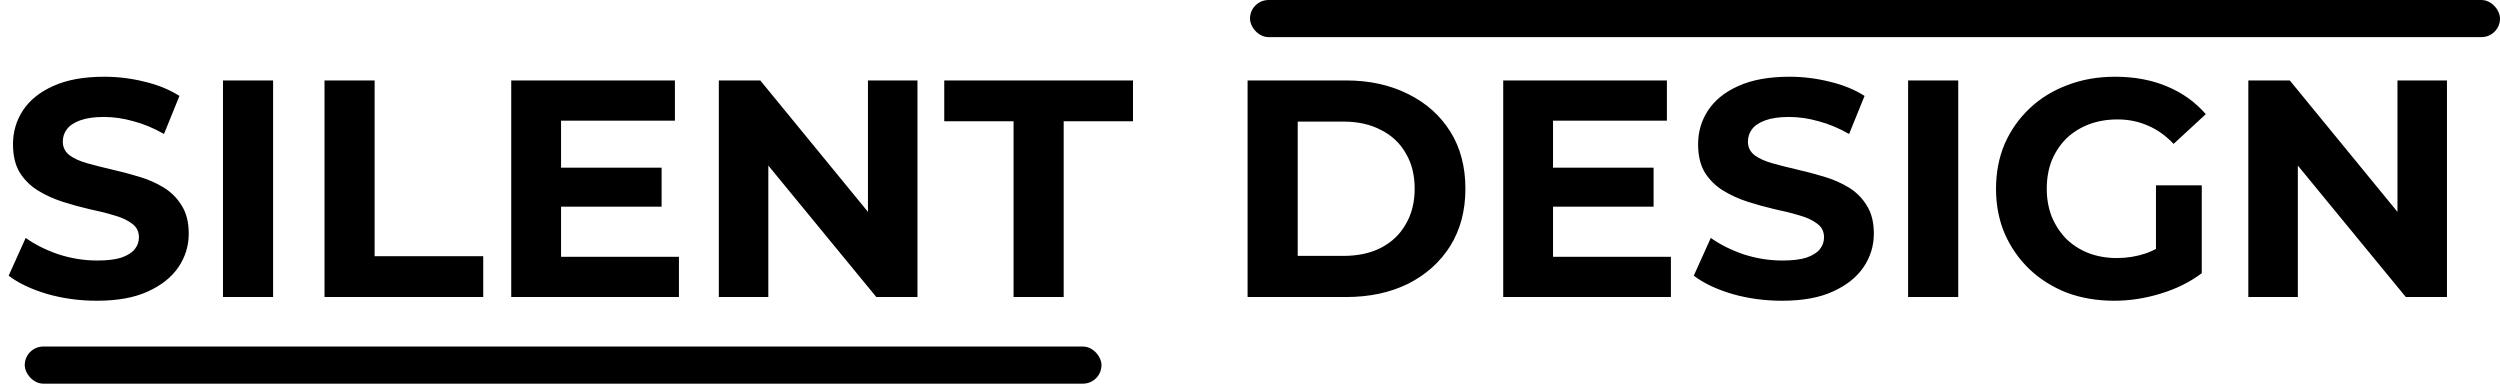
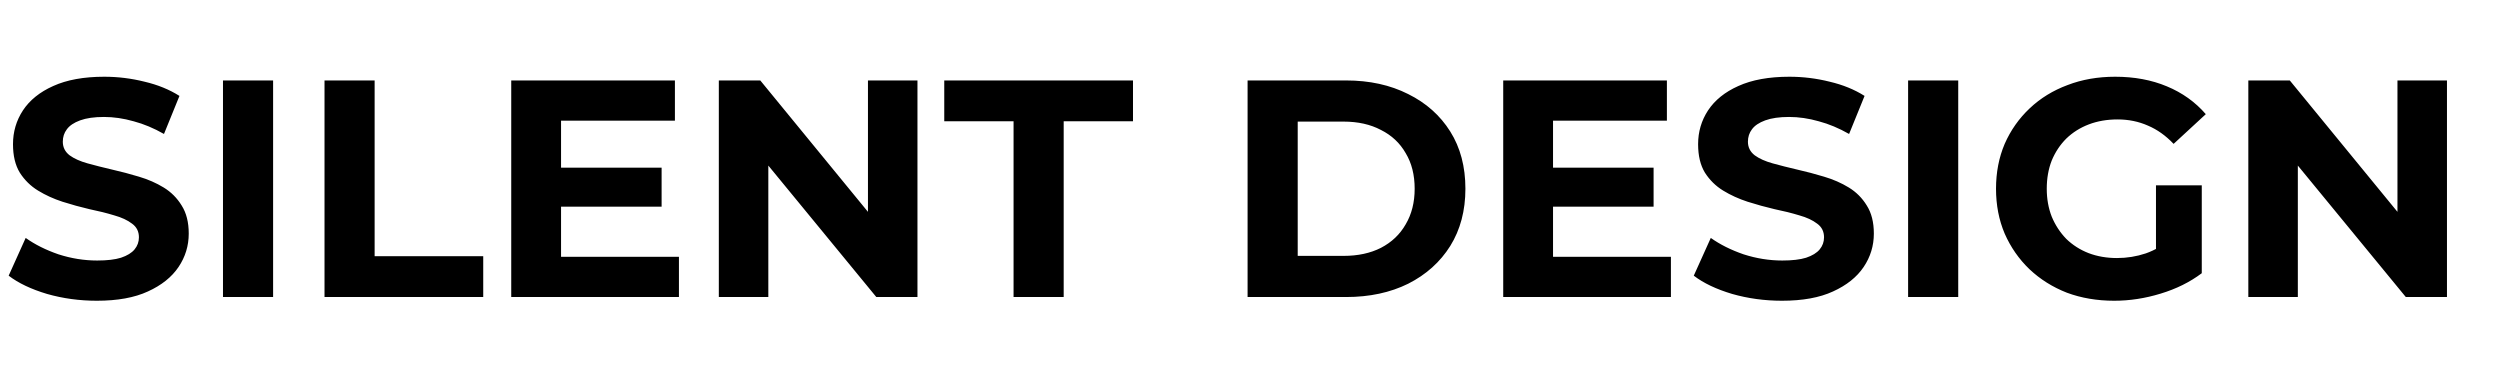
<svg xmlns="http://www.w3.org/2000/svg" width="202" height="31" viewBox="0 0 202 31" fill="none">
-   <path d="M7.825 24.3C6.425 24.3 5.083 24.117 3.8 23.75C2.517 23.367 1.483 22.875 0.7 22.275L2.075 19.225C2.825 19.758 3.708 20.2 4.725 20.55C5.758 20.883 6.8 21.05 7.85 21.05C8.65 21.05 9.292 20.975 9.775 20.825C10.275 20.658 10.642 20.433 10.875 20.15C11.108 19.867 11.225 19.542 11.225 19.175C11.225 18.708 11.042 18.342 10.675 18.075C10.308 17.792 9.825 17.567 9.225 17.4C8.625 17.217 7.958 17.05 7.225 16.9C6.508 16.733 5.783 16.533 5.05 16.3C4.333 16.067 3.675 15.767 3.075 15.4C2.475 15.033 1.983 14.55 1.6 13.95C1.233 13.35 1.05 12.583 1.05 11.65C1.05 10.65 1.317 9.742 1.85 8.925C2.4 8.092 3.217 7.433 4.3 6.95C5.4 6.45 6.775 6.2 8.425 6.2C9.525 6.2 10.608 6.333 11.675 6.6C12.742 6.85 13.683 7.233 14.5 7.75L13.25 10.825C12.433 10.358 11.617 10.017 10.8 9.8C9.983 9.567 9.183 9.45 8.4 9.45C7.617 9.45 6.975 9.542 6.475 9.725C5.975 9.908 5.617 10.15 5.4 10.45C5.183 10.733 5.075 11.067 5.075 11.45C5.075 11.9 5.258 12.267 5.625 12.55C5.992 12.817 6.475 13.033 7.075 13.2C7.675 13.367 8.333 13.533 9.05 13.7C9.783 13.867 10.508 14.058 11.225 14.275C11.958 14.492 12.625 14.783 13.225 15.15C13.825 15.517 14.308 16 14.675 16.6C15.058 17.2 15.25 17.958 15.25 18.875C15.25 19.858 14.975 20.758 14.425 21.575C13.875 22.392 13.05 23.05 11.95 23.55C10.867 24.05 9.492 24.3 7.825 24.3ZM18.017 24V6.5H22.067V24H18.017ZM26.221 24V6.5H30.27V20.7H39.045V24H26.221ZM45.033 13.55H53.458V16.7H45.033V13.55ZM45.333 20.75H54.858V24H41.308V6.5H54.533V9.75H45.333V20.75ZM58.081 24V6.5H61.431L71.756 19.1H70.131V6.5H74.131V24H70.806L60.456 11.4H62.081V24H58.081ZM81.896 24V9.8H76.296V6.5H91.546V9.8H85.946V24H81.896ZM100.805 24V6.5H108.755C110.655 6.5 112.33 6.867 113.78 7.6C115.23 8.317 116.364 9.325 117.18 10.625C117.997 11.925 118.405 13.467 118.405 15.25C118.405 17.017 117.997 18.558 117.18 19.875C116.364 21.175 115.23 22.192 113.78 22.925C112.33 23.642 110.655 24 108.755 24H100.805ZM104.855 20.675H108.555C109.722 20.675 110.73 20.458 111.58 20.025C112.447 19.575 113.114 18.942 113.58 18.125C114.064 17.308 114.305 16.35 114.305 15.25C114.305 14.133 114.064 13.175 113.58 12.375C113.114 11.558 112.447 10.933 111.58 10.5C110.73 10.05 109.722 9.825 108.555 9.825H104.855V20.675ZM125.185 13.55H133.61V16.7H125.185V13.55ZM125.485 20.75H135.01V24H121.46V6.5H134.685V9.75H125.485V20.75ZM143.982 24.3C142.582 24.3 141.241 24.117 139.957 23.75C138.674 23.367 137.641 22.875 136.857 22.275L138.232 19.225C138.982 19.758 139.866 20.2 140.882 20.55C141.916 20.883 142.957 21.05 144.007 21.05C144.807 21.05 145.449 20.975 145.932 20.825C146.432 20.658 146.799 20.433 147.032 20.15C147.266 19.867 147.382 19.542 147.382 19.175C147.382 18.708 147.199 18.342 146.832 18.075C146.466 17.792 145.982 17.567 145.382 17.4C144.782 17.217 144.116 17.05 143.382 16.9C142.666 16.733 141.941 16.533 141.207 16.3C140.491 16.067 139.832 15.767 139.232 15.4C138.632 15.033 138.141 14.55 137.757 13.95C137.391 13.35 137.207 12.583 137.207 11.65C137.207 10.65 137.474 9.742 138.007 8.925C138.557 8.092 139.374 7.433 140.457 6.95C141.557 6.45 142.932 6.2 144.582 6.2C145.682 6.2 146.766 6.333 147.832 6.6C148.899 6.85 149.841 7.233 150.657 7.75L149.407 10.825C148.591 10.358 147.774 10.017 146.957 9.8C146.141 9.567 145.341 9.45 144.557 9.45C143.774 9.45 143.132 9.542 142.632 9.725C142.132 9.908 141.774 10.15 141.557 10.45C141.341 10.733 141.232 11.067 141.232 11.45C141.232 11.9 141.416 12.267 141.782 12.55C142.149 12.817 142.632 13.033 143.232 13.2C143.832 13.367 144.491 13.533 145.207 13.7C145.941 13.867 146.666 14.058 147.382 14.275C148.116 14.492 148.782 14.783 149.382 15.15C149.982 15.517 150.466 16 150.832 16.6C151.216 17.2 151.407 17.958 151.407 18.875C151.407 19.858 151.132 20.758 150.582 21.575C150.032 22.392 149.207 23.05 148.107 23.55C147.024 24.05 145.649 24.3 143.982 24.3ZM154.175 24V6.5H158.225V24H154.175ZM170.828 24.3C169.444 24.3 168.169 24.083 167.003 23.65C165.853 23.2 164.844 22.567 163.978 21.75C163.128 20.933 162.461 19.975 161.978 18.875C161.511 17.775 161.278 16.567 161.278 15.25C161.278 13.933 161.511 12.725 161.978 11.625C162.461 10.525 163.136 9.567 164.003 8.75C164.869 7.933 165.886 7.308 167.053 6.875C168.219 6.425 169.503 6.2 170.903 6.2C172.453 6.2 173.844 6.458 175.078 6.975C176.328 7.492 177.378 8.242 178.228 9.225L175.628 11.625C174.994 10.958 174.303 10.467 173.553 10.15C172.803 9.817 171.986 9.65 171.103 9.65C170.253 9.65 169.478 9.783 168.778 10.05C168.078 10.317 167.469 10.7 166.953 11.2C166.453 11.7 166.061 12.292 165.778 12.975C165.511 13.658 165.378 14.417 165.378 15.25C165.378 16.067 165.511 16.817 165.778 17.5C166.061 18.183 166.453 18.783 166.953 19.3C167.469 19.8 168.069 20.183 168.753 20.45C169.453 20.717 170.219 20.85 171.053 20.85C171.853 20.85 172.628 20.725 173.378 20.475C174.144 20.208 174.886 19.767 175.603 19.15L177.903 22.075C176.953 22.792 175.844 23.342 174.578 23.725C173.328 24.108 172.078 24.3 170.828 24.3ZM174.203 21.55V14.975H177.903V22.075L174.203 21.55ZM181.665 24V6.5H185.015L195.34 19.1H193.715V6.5H197.715V24H194.39L184.04 11.4H185.665V24H181.665Z" fill="black" />
-   <rect x="2" y="28" width="87" height="3" rx="1.5" fill="black" />
-   <rect x="202" y="3" width="101" height="3" rx="1.5" transform="rotate(180 202 3)" fill="black" />
+   <path d="M7.825 24.3C6.425 24.3 5.083 24.117 3.8 23.75C2.517 23.367 1.483 22.875 0.7 22.275L2.075 19.225C2.825 19.758 3.708 20.2 4.725 20.55C5.758 20.883 6.8 21.05 7.85 21.05C8.65 21.05 9.292 20.975 9.775 20.825C10.275 20.658 10.642 20.433 10.875 20.15C11.108 19.867 11.225 19.542 11.225 19.175C11.225 18.708 11.042 18.342 10.675 18.075C10.308 17.792 9.825 17.567 9.225 17.4C8.625 17.217 7.958 17.05 7.225 16.9C6.508 16.733 5.783 16.533 5.05 16.3C4.333 16.067 3.675 15.767 3.075 15.4C2.475 15.033 1.983 14.55 1.6 13.95C1.233 13.35 1.05 12.583 1.05 11.65C1.05 10.65 1.317 9.742 1.85 8.925C2.4 8.092 3.217 7.433 4.3 6.95C5.4 6.45 6.775 6.2 8.425 6.2C9.525 6.2 10.608 6.333 11.675 6.6C12.742 6.85 13.683 7.233 14.5 7.75L13.25 10.825C12.433 10.358 11.617 10.017 10.8 9.8C9.983 9.567 9.183 9.45 8.4 9.45C7.617 9.45 6.975 9.542 6.475 9.725C5.975 9.908 5.617 10.15 5.4 10.45C5.183 10.733 5.075 11.067 5.075 11.45C5.075 11.9 5.258 12.267 5.625 12.55C5.992 12.817 6.475 13.033 7.075 13.2C7.675 13.367 8.333 13.533 9.05 13.7C9.783 13.867 10.508 14.058 11.225 14.275C11.958 14.492 12.625 14.783 13.225 15.15C13.825 15.517 14.308 16 14.675 16.6C15.058 17.2 15.25 17.958 15.25 18.875C15.25 19.858 14.975 20.758 14.425 21.575C13.875 22.392 13.05 23.05 11.95 23.55C10.867 24.05 9.492 24.3 7.825 24.3ZM18.017 24V6.5H22.067V24H18.017ZM26.221 24V6.5H30.27V20.7H39.045V24H26.221ZM45.033 13.55H53.458V16.7H45.033V13.55ZM45.333 20.75H54.858V24H41.308V6.5H54.533V9.75H45.333V20.75ZM58.081 24V6.5H61.431L71.756 19.1H70.131V6.5H74.131V24H70.806L60.456 11.4H62.081V24H58.081ZM81.896 24V9.8H76.296V6.5H91.546V9.8H85.946V24H81.896ZM100.805 24V6.5H108.755C110.655 6.5 112.33 6.867 113.78 7.6C115.23 8.317 116.364 9.325 117.18 10.625C117.997 11.925 118.405 13.467 118.405 15.25C118.405 17.017 117.997 18.558 117.18 19.875C116.364 21.175 115.23 22.192 113.78 22.925C112.33 23.642 110.655 24 108.755 24H100.805ZM104.855 20.675H108.555C109.722 20.675 110.73 20.458 111.58 20.025C112.447 19.575 113.114 18.942 113.58 18.125C114.064 17.308 114.305 16.35 114.305 15.25C114.305 14.133 114.064 13.175 113.58 12.375C113.114 11.558 112.447 10.933 111.58 10.5C110.73 10.05 109.722 9.825 108.555 9.825H104.855V20.675ZM125.185 13.55H133.61V16.7H125.185V13.55ZM125.485 20.75H135.01V24H121.46V6.5H134.685V9.75H125.485V20.75ZM143.982 24.3C142.582 24.3 141.241 24.117 139.957 23.75C138.674 23.367 137.641 22.875 136.857 22.275L138.232 19.225C138.982 19.758 139.866 20.2 140.882 20.55C141.916 20.883 142.957 21.05 144.007 21.05C144.807 21.05 145.449 20.975 145.932 20.825C146.432 20.658 146.799 20.433 147.032 20.15C147.266 19.867 147.382 19.542 147.382 19.175C147.382 18.708 147.199 18.342 146.832 18.075C146.466 17.792 145.982 17.567 145.382 17.4C144.782 17.217 144.116 17.05 143.382 16.9C142.666 16.733 141.941 16.533 141.207 16.3C140.491 16.067 139.832 15.767 139.232 15.4C138.632 15.033 138.141 14.55 137.757 13.95C137.391 13.35 137.207 12.583 137.207 11.65C137.207 10.65 137.474 9.742 138.007 8.925C138.557 8.092 139.374 7.433 140.457 6.95C141.557 6.45 142.932 6.2 144.582 6.2C145.682 6.2 146.766 6.333 147.832 6.6C148.899 6.85 149.841 7.233 150.657 7.75L149.407 10.825C148.591 10.358 147.774 10.017 146.957 9.8C146.141 9.567 145.341 9.45 144.557 9.45C143.774 9.45 143.132 9.542 142.632 9.725C142.132 9.908 141.774 10.15 141.557 10.45C141.341 10.733 141.232 11.067 141.232 11.45C141.232 11.9 141.416 12.267 141.782 12.55C142.149 12.817 142.632 13.033 143.232 13.2C143.832 13.367 144.491 13.533 145.207 13.7C145.941 13.867 146.666 14.058 147.382 14.275C148.116 14.492 148.782 14.783 149.382 15.15C149.982 15.517 150.466 16 150.832 16.6C151.216 17.2 151.407 17.958 151.407 18.875C151.407 19.858 151.132 20.758 150.582 21.575C150.032 22.392 149.207 23.05 148.107 23.55C147.024 24.05 145.649 24.3 143.982 24.3ZM154.175 24V6.5H158.225V24H154.175ZM170.828 24.3C169.444 24.3 168.169 24.083 167.003 23.65C165.853 23.2 164.844 22.567 163.978 21.75C163.128 20.933 162.461 19.975 161.978 18.875C161.511 17.775 161.278 16.567 161.278 15.25C161.278 13.933 161.511 12.725 161.978 11.625C162.461 10.525 163.136 9.567 164.003 8.75C164.869 7.933 165.886 7.308 167.053 6.875C168.219 6.425 169.503 6.2 170.903 6.2C172.453 6.2 173.844 6.458 175.078 6.975C176.328 7.492 177.378 8.242 178.228 9.225L175.628 11.625C174.994 10.958 174.303 10.467 173.553 10.15C172.803 9.817 171.986 9.65 171.103 9.65C170.253 9.65 169.478 9.783 168.778 10.05C168.078 10.317 167.469 10.7 166.953 11.2C166.453 11.7 166.061 12.292 165.778 12.975C165.511 13.658 165.378 14.417 165.378 15.25C165.378 16.067 165.511 16.817 165.778 17.5C166.061 18.183 166.453 18.783 166.953 19.3C167.469 19.8 168.069 20.183 168.753 20.45C169.453 20.717 170.219 20.85 171.053 20.85C171.853 20.85 172.628 20.725 173.378 20.475C174.144 20.208 174.886 19.767 175.603 19.15L177.903 22.075C176.953 22.792 175.844 23.342 174.578 23.725C173.328 24.108 172.078 24.3 170.828 24.3ZM174.203 21.55V14.975H177.903V22.075ZM181.665 24V6.5H185.015L195.34 19.1H193.715V6.5H197.715V24H194.39L184.04 11.4H185.665V24H181.665Z" fill="black" />
</svg>